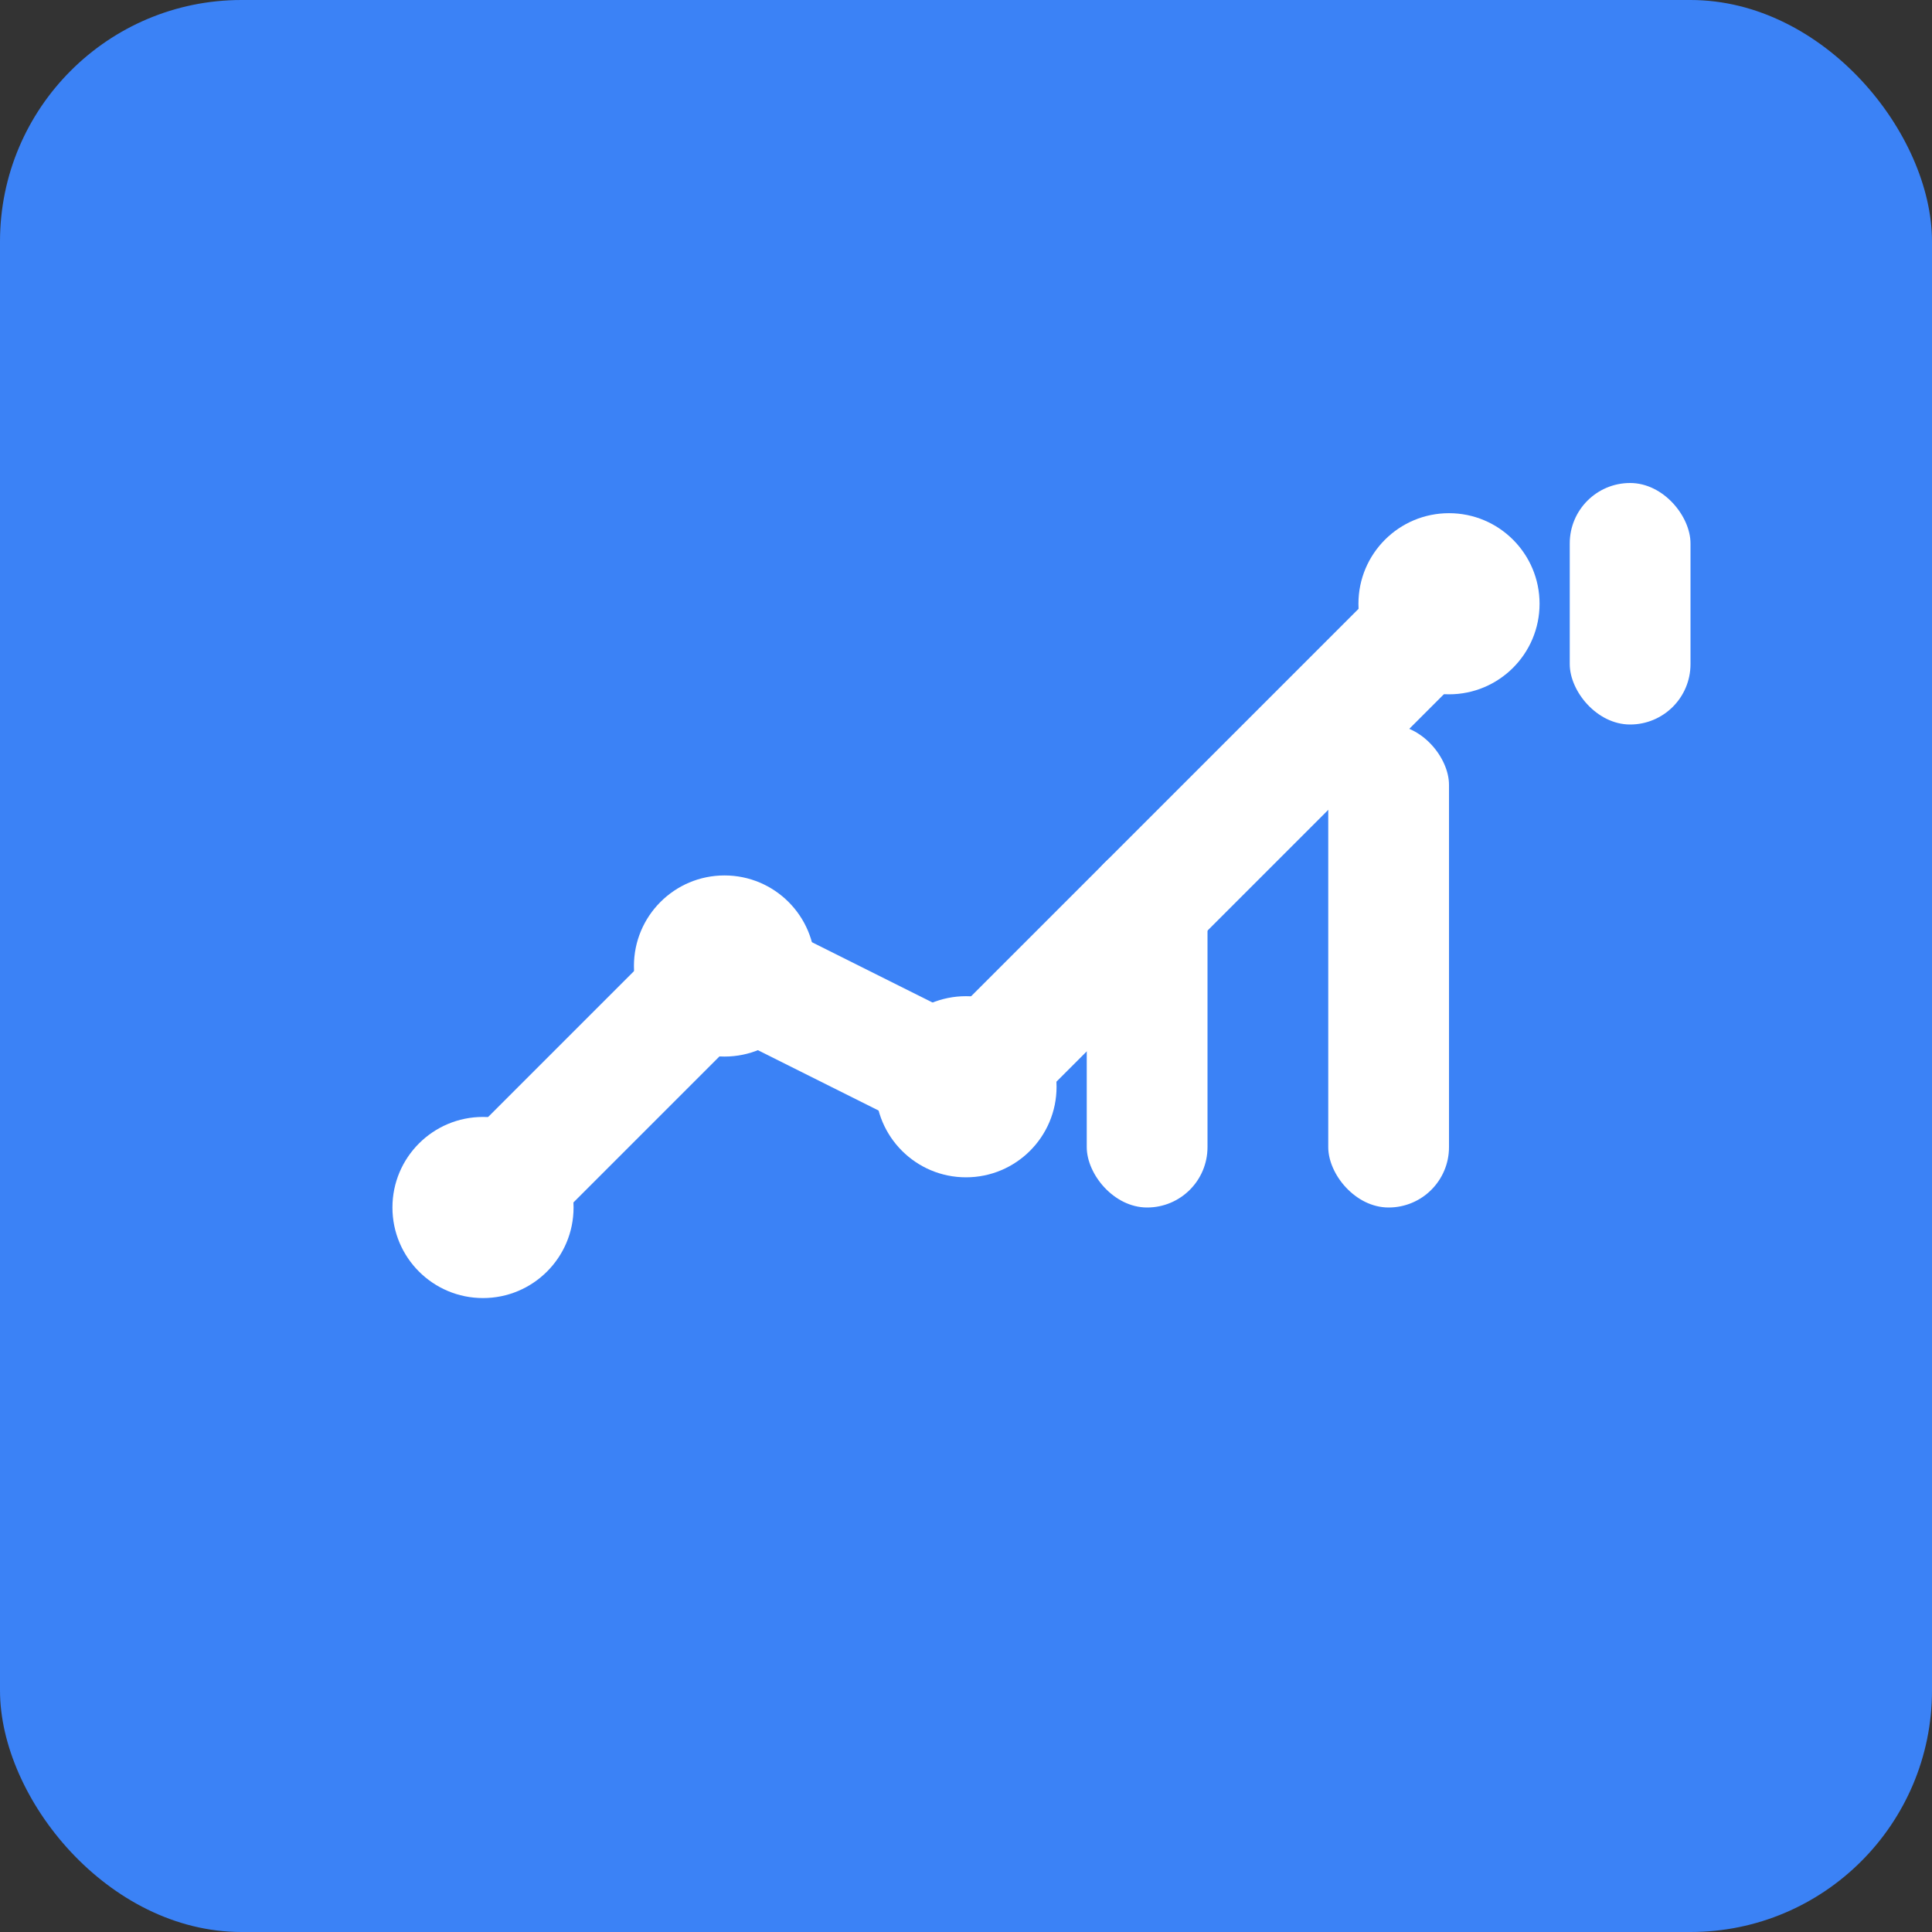
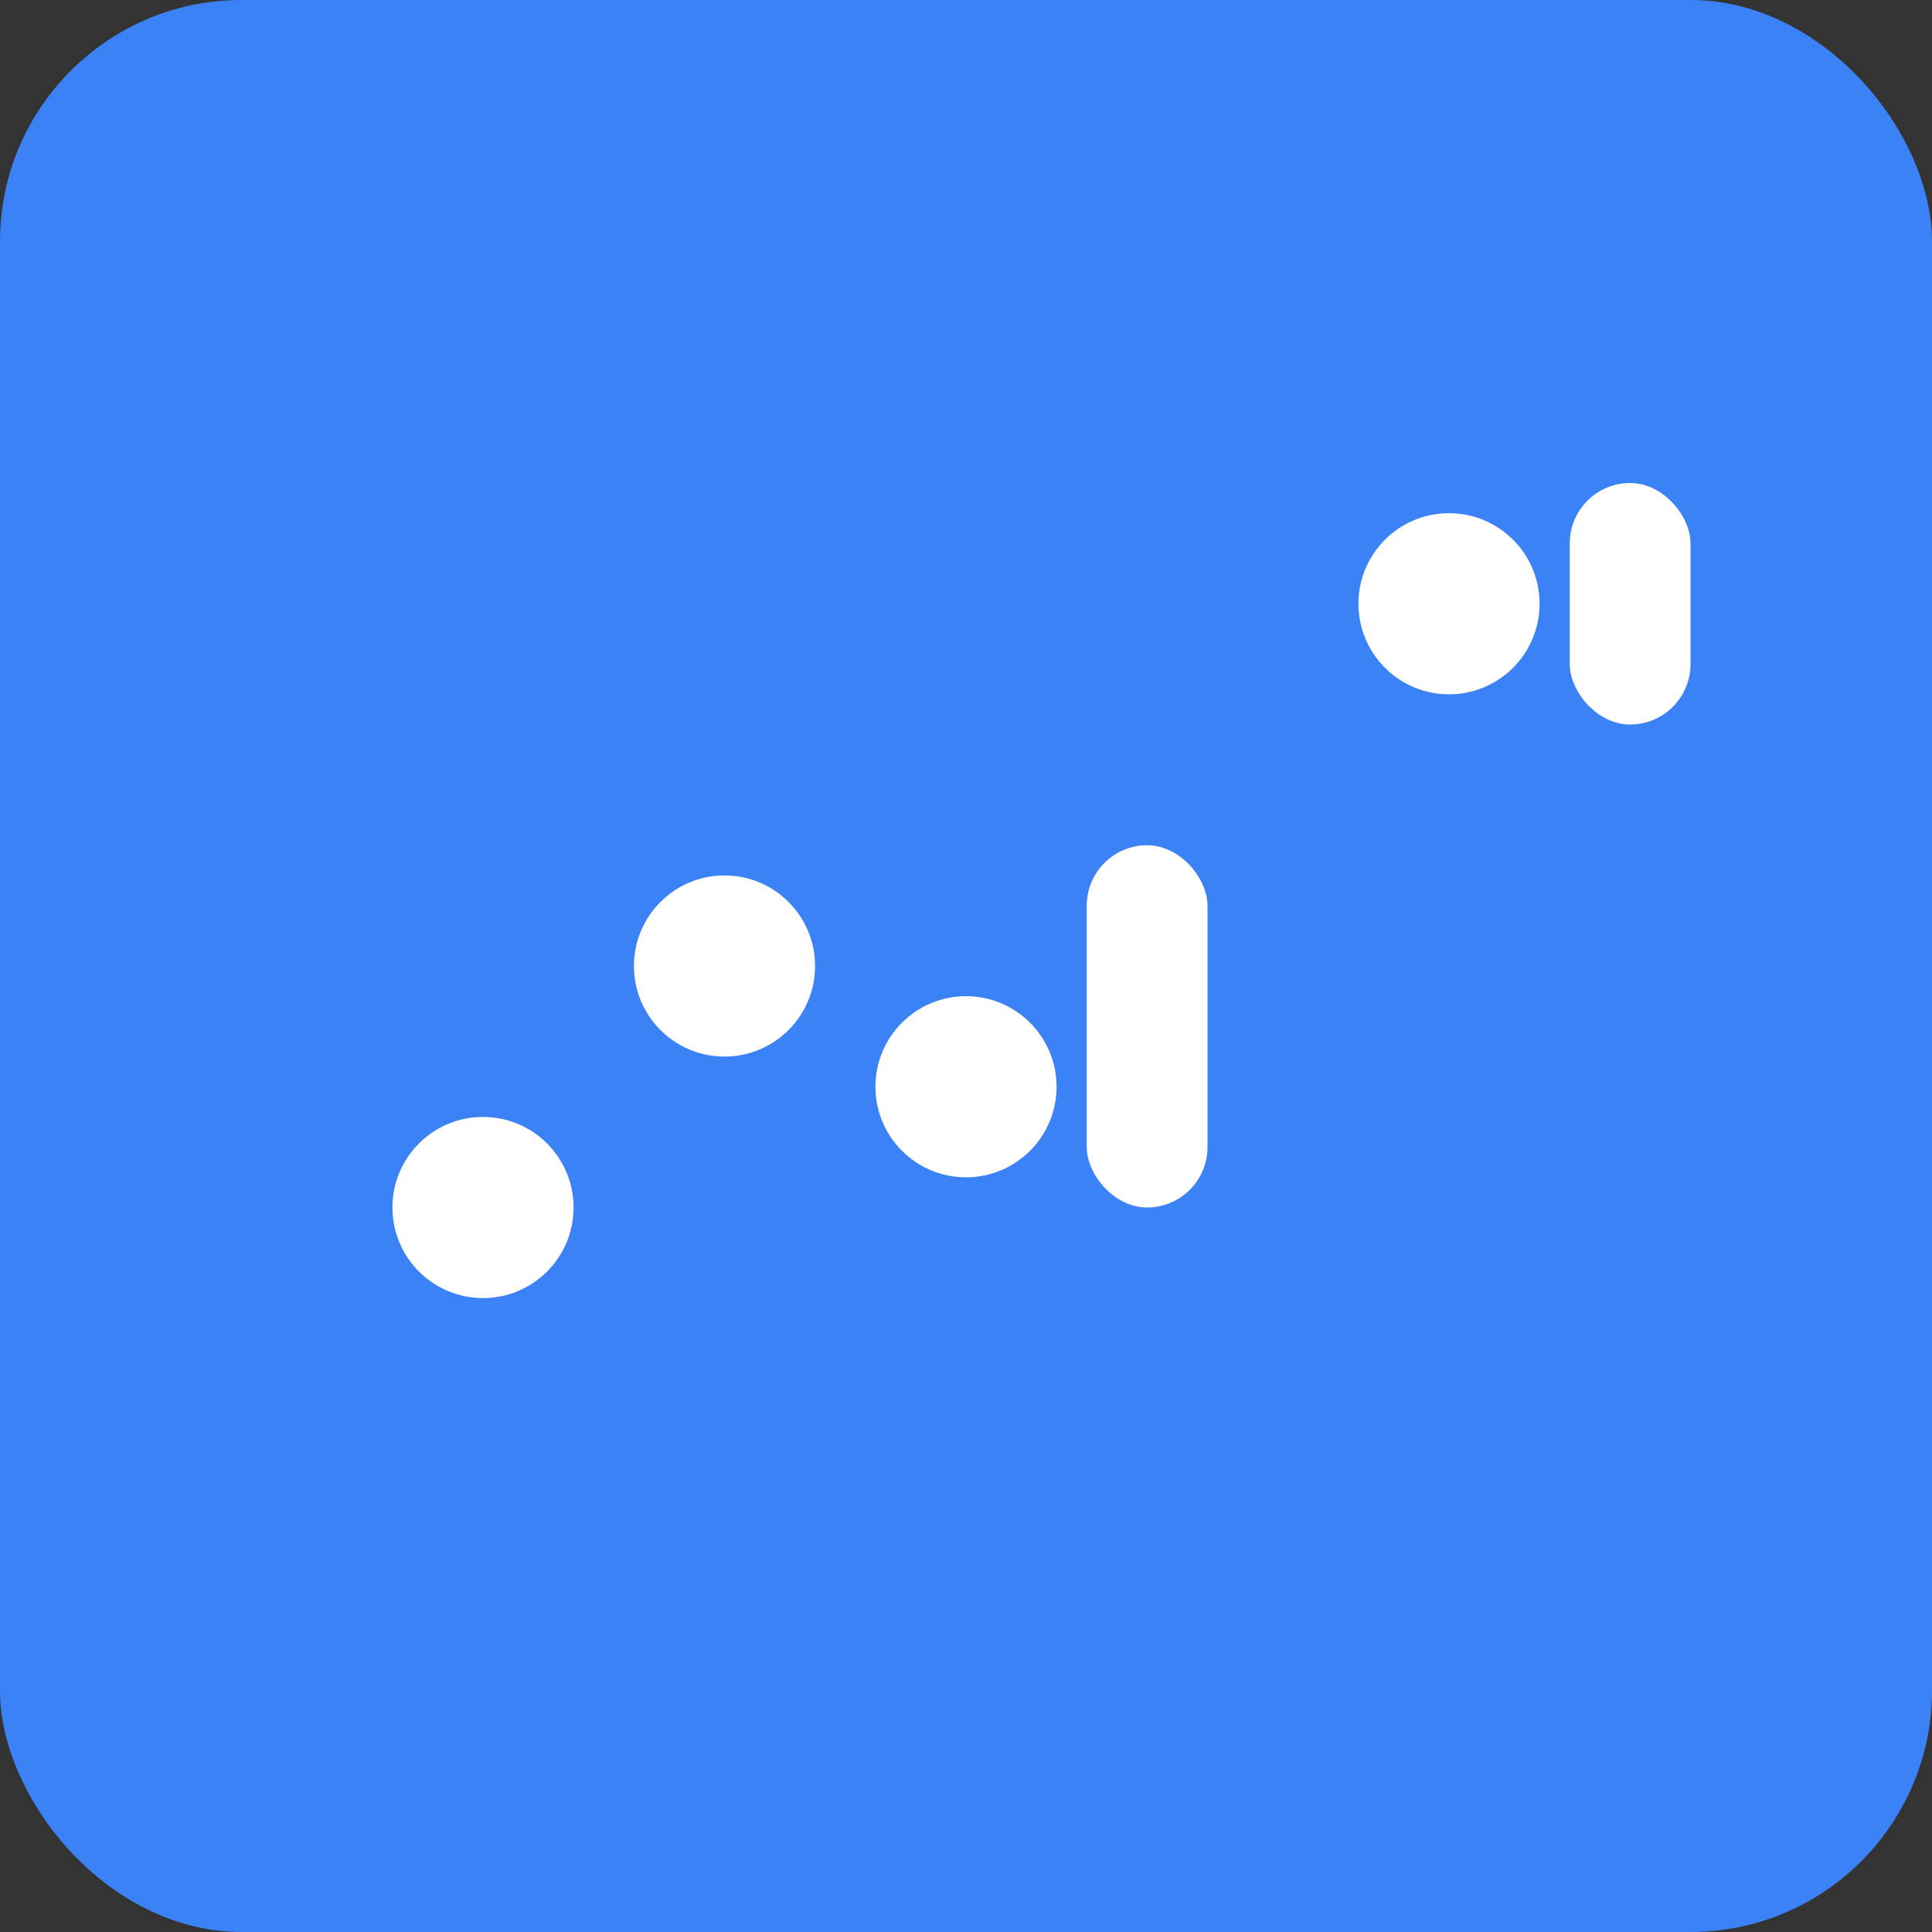
<svg xmlns="http://www.w3.org/2000/svg" viewBox="0 0 32 32" fill="none">
  <rect x="0" y="0" width="32" height="32" fill="#333333" stroke="none" />
  <rect width="32" height="32" rx="4" fill="#3b82f6" />
-   <path d="M8 20 L12 16 L16 18 L24 10" stroke="white" stroke-width="2" fill="none" stroke-linecap="round" stroke-linejoin="round" />
  <circle cx="8" cy="20" r="1.5" fill="white" />
  <circle cx="12" cy="16" r="1.5" fill="white" />
  <circle cx="16" cy="18" r="1.5" fill="white" />
  <circle cx="24" cy="10" r="1.5" fill="white" />
  <rect x="26" y="8" width="2" height="4" rx="1" fill="white" />
-   <rect x="22" y="12" width="2" height="8" rx="1" fill="white" />
  <rect x="18" y="14" width="2" height="6" rx="1" fill="white" />
</svg>